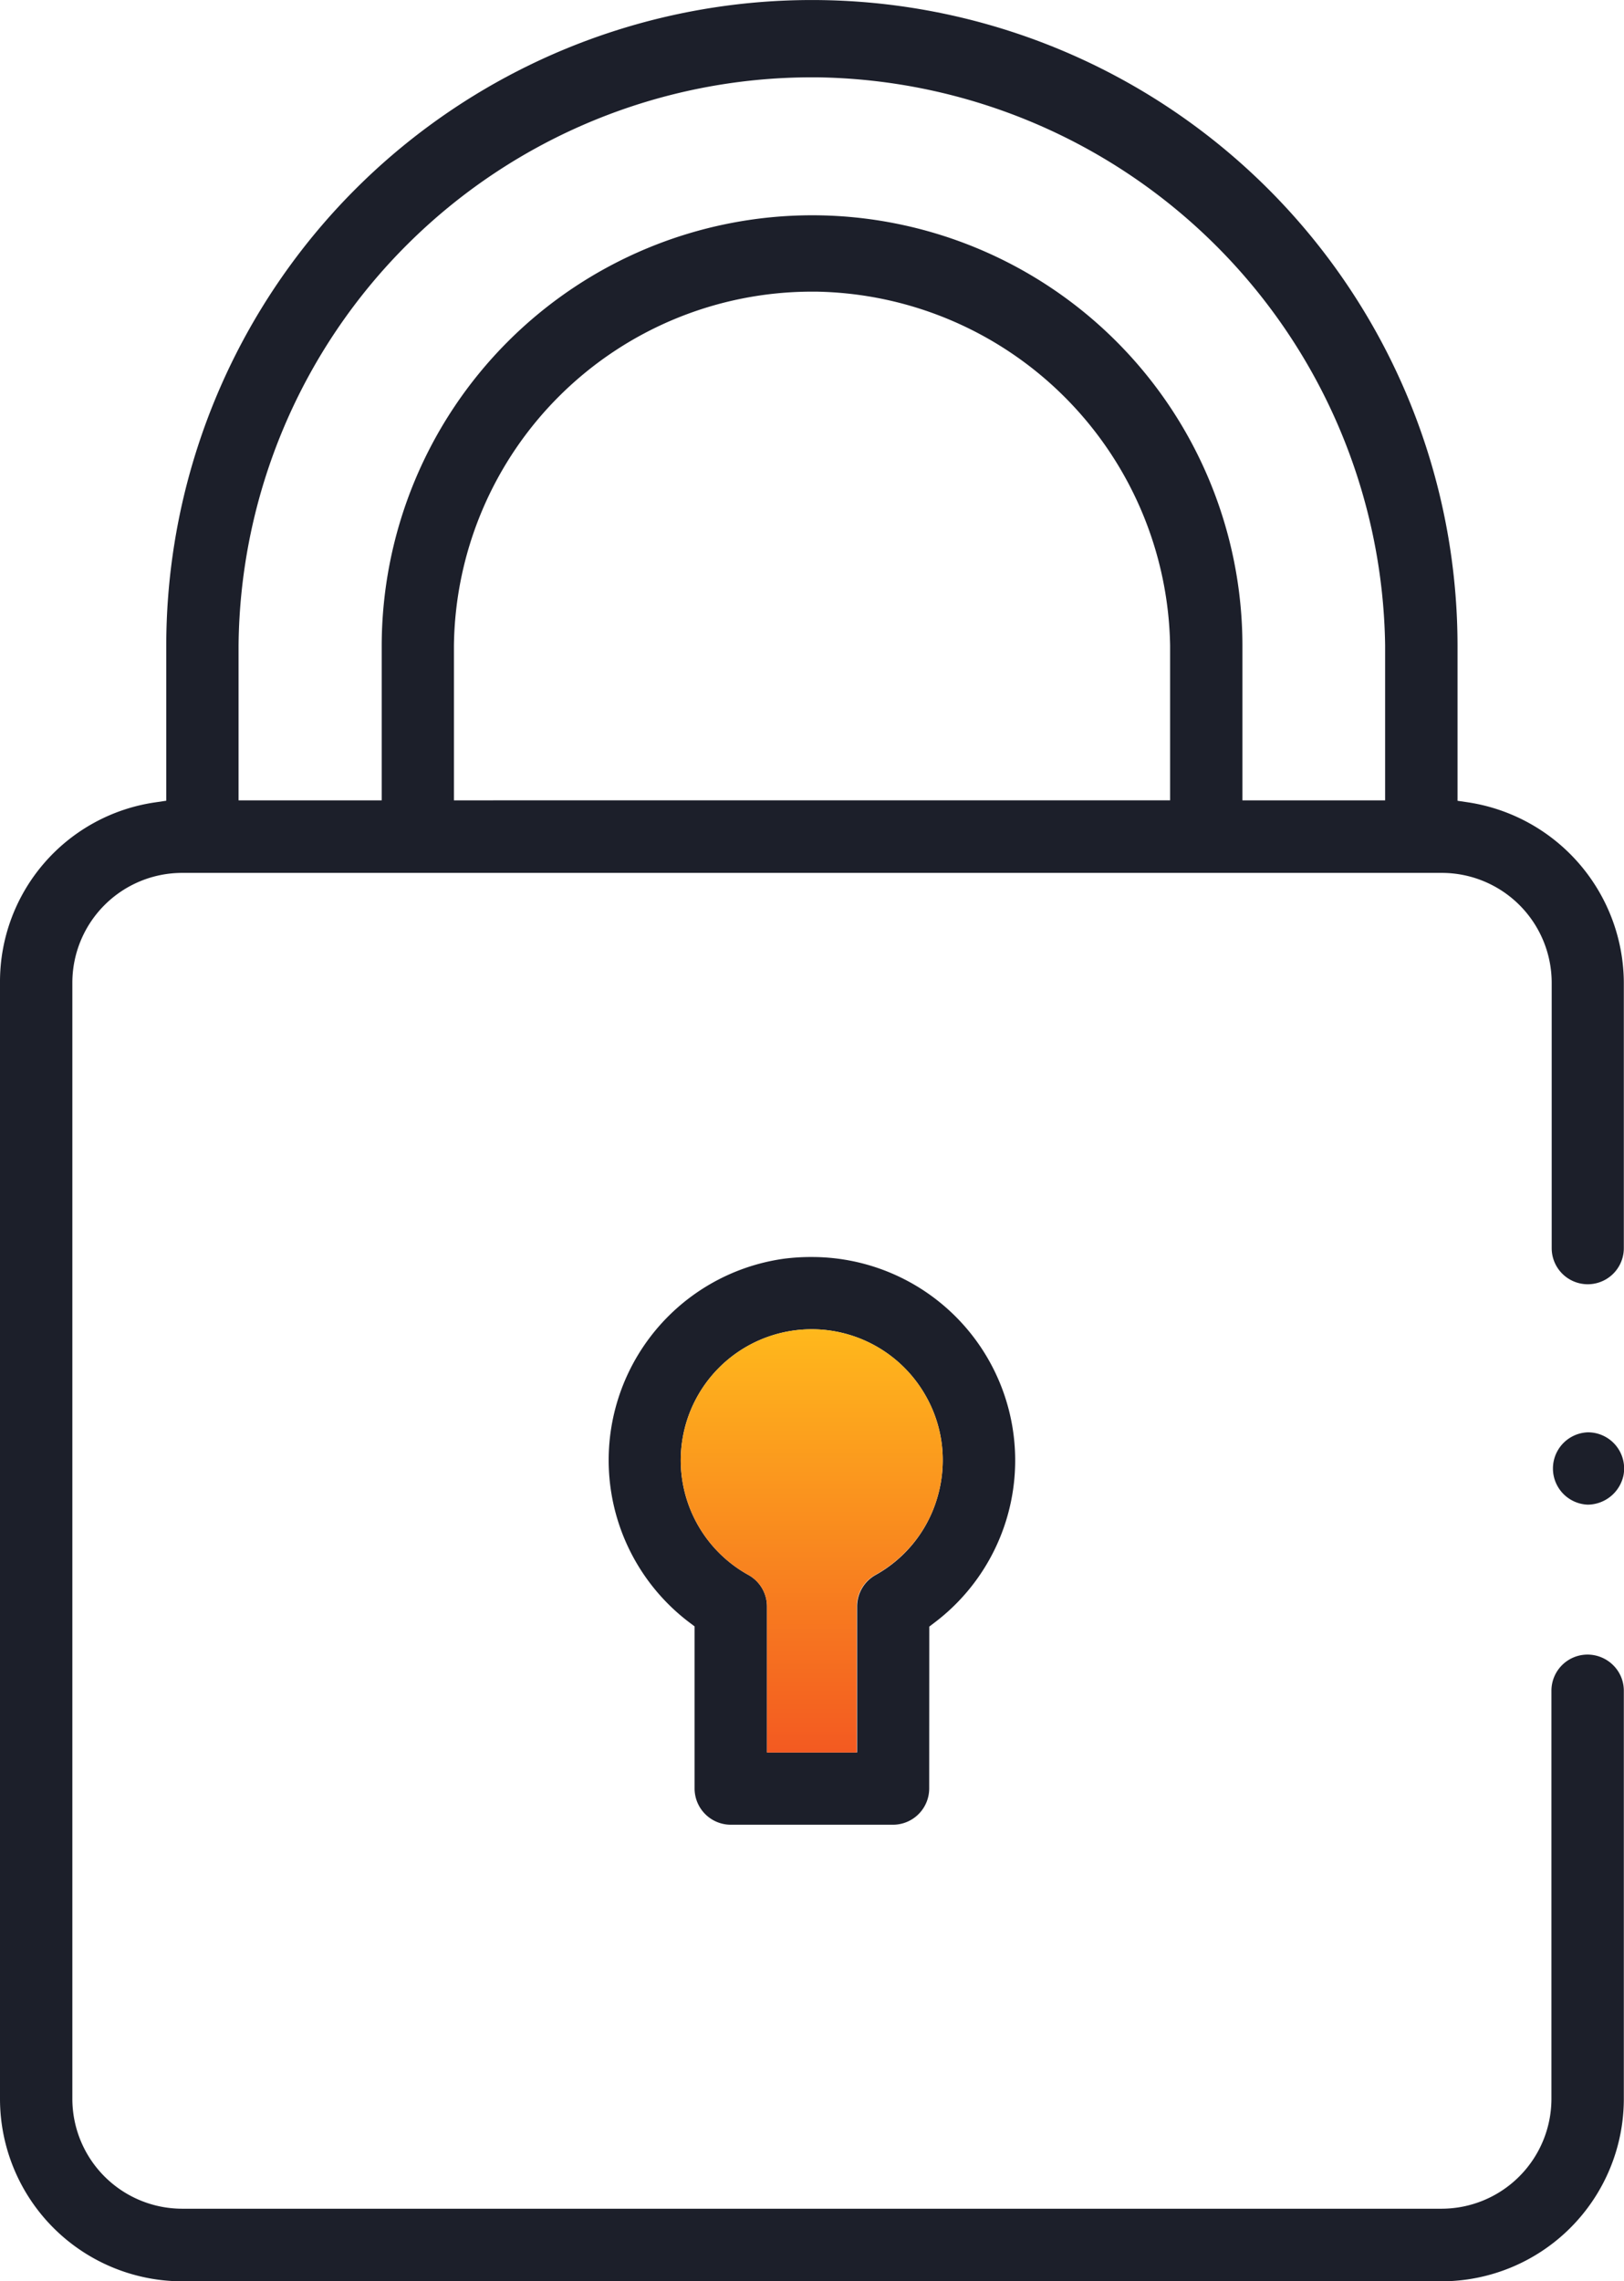
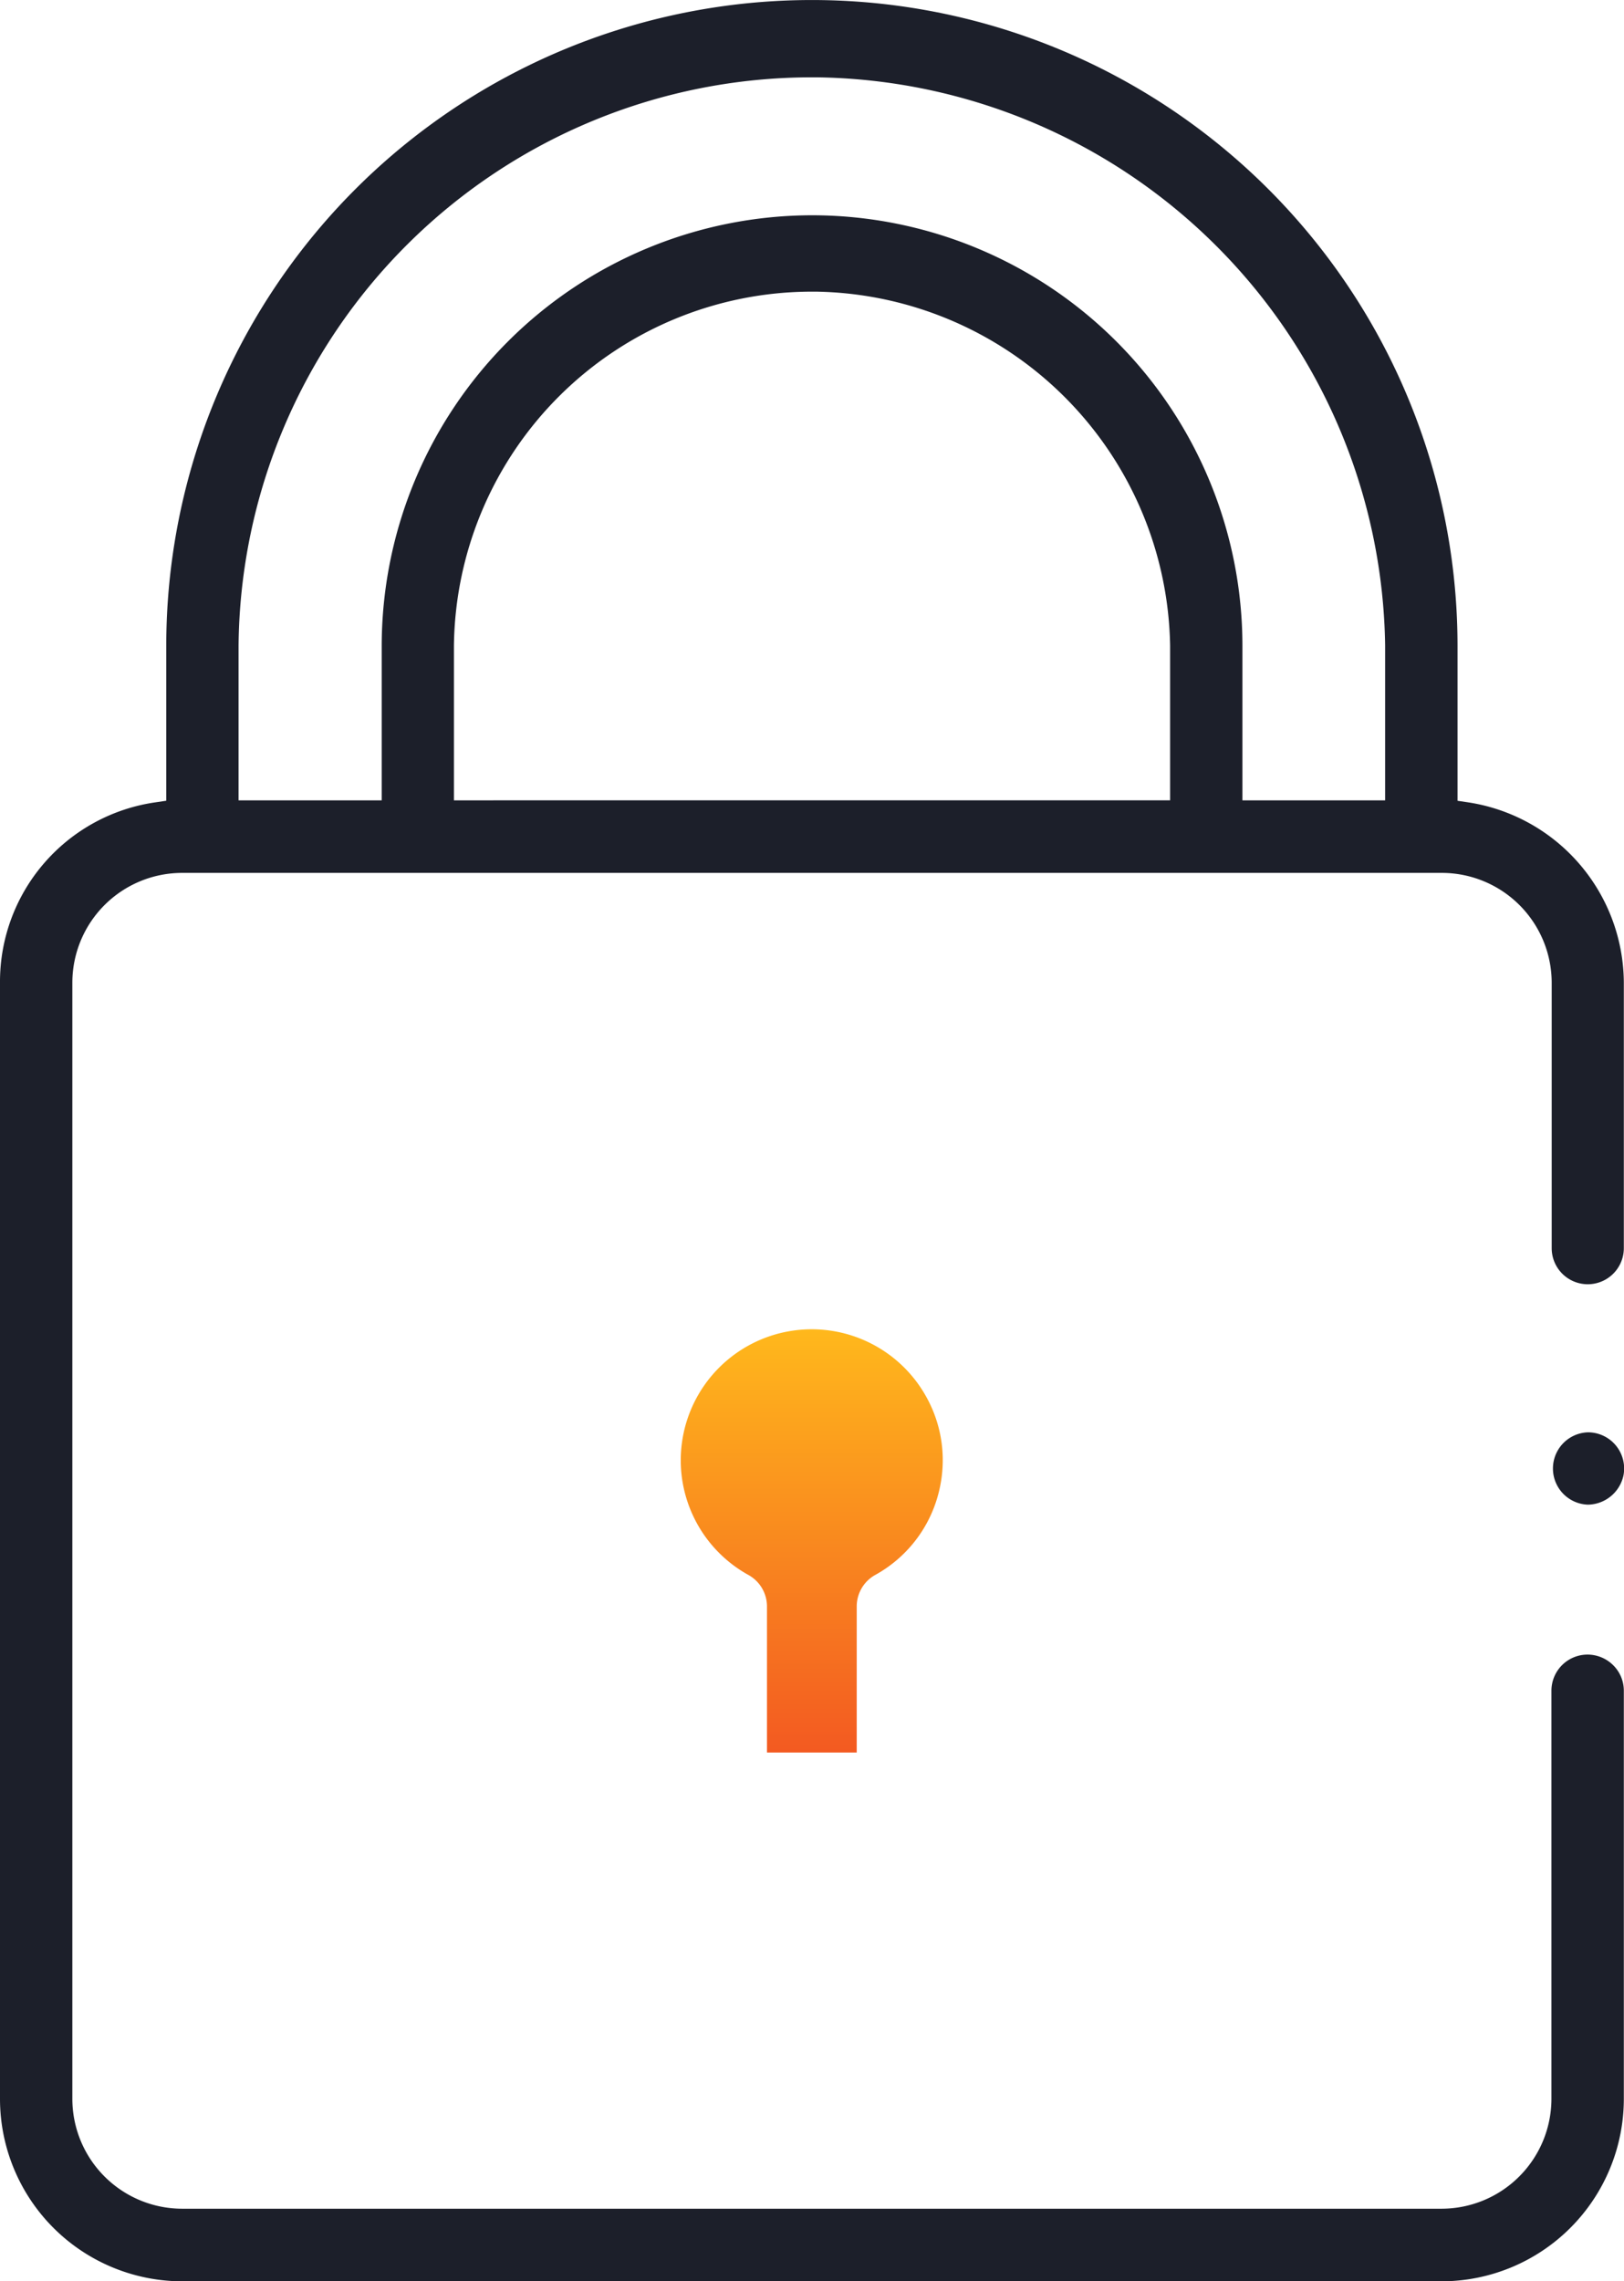
<svg xmlns="http://www.w3.org/2000/svg" width="37.44" height="52.573" viewBox="0 0 37.44 52.573">
  <defs>
    <clipPath id="clip-path">
      <rect id="Rectangle_17843" data-name="Rectangle 17843" width="37.44" height="52.573" fill="none" />
    </clipPath>
    <linearGradient id="linear-gradient" x1="0.5" x2="0.5" y2="1" gradientUnits="objectBoundingBox">
      <stop offset="0" stop-color="#ffb81c" />
      <stop offset="1" stop-color="#f35a21" />
    </linearGradient>
  </defs>
  <g id="Group_12152" data-name="Group 12152" transform="translate(0 0)">
    <g id="Group_12151" data-name="Group 12151" transform="translate(0 0)" clip-path="url(#clip-path)">
      <path id="Path_13282" data-name="Path 13282" d="M35.362,31.86a.834.834,0,0,0,0,1.667.851.851,0,0,0,.822-.68.834.834,0,0,0-.818-.987" transform="translate(1.245 1.148)" fill="#1c1f2a" />
      <path id="Path_13283" data-name="Path 13283" d="M36.6,38.13a.833.833,0,0,0-.833.832v9.417A2.535,2.535,0,0,1,33.243,50.9H4.193a2.534,2.534,0,0,1-2.525-2.526V22.64a2.532,2.532,0,0,1,2.525-2.524H33.246a2.534,2.534,0,0,1,2.527,2.524v6.124a.831.831,0,1,0,1.663,0V22.64a4.226,4.226,0,0,0-3.584-4.149l-.25-.037V14.885a14.884,14.884,0,1,0-29.769,0v3.568l-.25.037A4.175,4.175,0,0,0,0,22.64V48.378a4.206,4.206,0,0,0,4.193,4.195H33.246a4.207,4.207,0,0,0,4.19-4.195V38.962a.826.826,0,0,0-.245-.587.841.841,0,0,0-.59-.245M10.465,18.444V14.885a8.256,8.256,0,0,1,8.251-8.164h.1a8.3,8.3,0,0,1,8.16,8.16v3.562ZM5.5,14.882a13.217,13.217,0,0,1,13.212-13.1h.121a13.281,13.281,0,0,1,13.1,13.1v3.562H28.643V14.885a9.924,9.924,0,0,0-9.92-9.924h0A9.933,9.933,0,0,0,8.8,14.881v3.563H5.5Z" transform="translate(0 0)" fill="#1c1f2a" />
-       <path id="Path_13284" data-name="Path 13284" d="M20.936,36.477l.117-.089a4.687,4.687,0,0,0-2.812-8.428A4.9,4.9,0,0,0,17.58,28a4.688,4.688,0,0,0-2.172,8.384l.117.088V40.21a.836.836,0,0,0,.834.833H20.1a.836.836,0,0,0,.834-.833Zm-1.668,2.9H17.194V36.015a.829.829,0,0,0-.428-.728,3.019,3.019,0,1,1,4.1-4.106,2.991,2.991,0,0,1,.37,1.708,3.056,3.056,0,0,1-.107.588A3,3,0,0,1,19.7,35.287a.83.83,0,0,0-.428.727v3.365Z" transform="translate(0.488 1.008)" fill="#1c1f2a" />
      <path id="Path_13285" data-name="Path 13285" d="M19.21,39.321H17.136V35.957a.829.829,0,0,0-.428-.728,3.019,3.019,0,1,1,4.1-4.106,2.991,2.991,0,0,1,.37,1.708,3.056,3.056,0,0,1-.107.588,3,3,0,0,1-1.438,1.809.83.83,0,0,0-.428.727v3.365Z" transform="translate(0.546 1.066)" fill="url(#linear-gradient)" />
    </g>
  </g>
</svg>